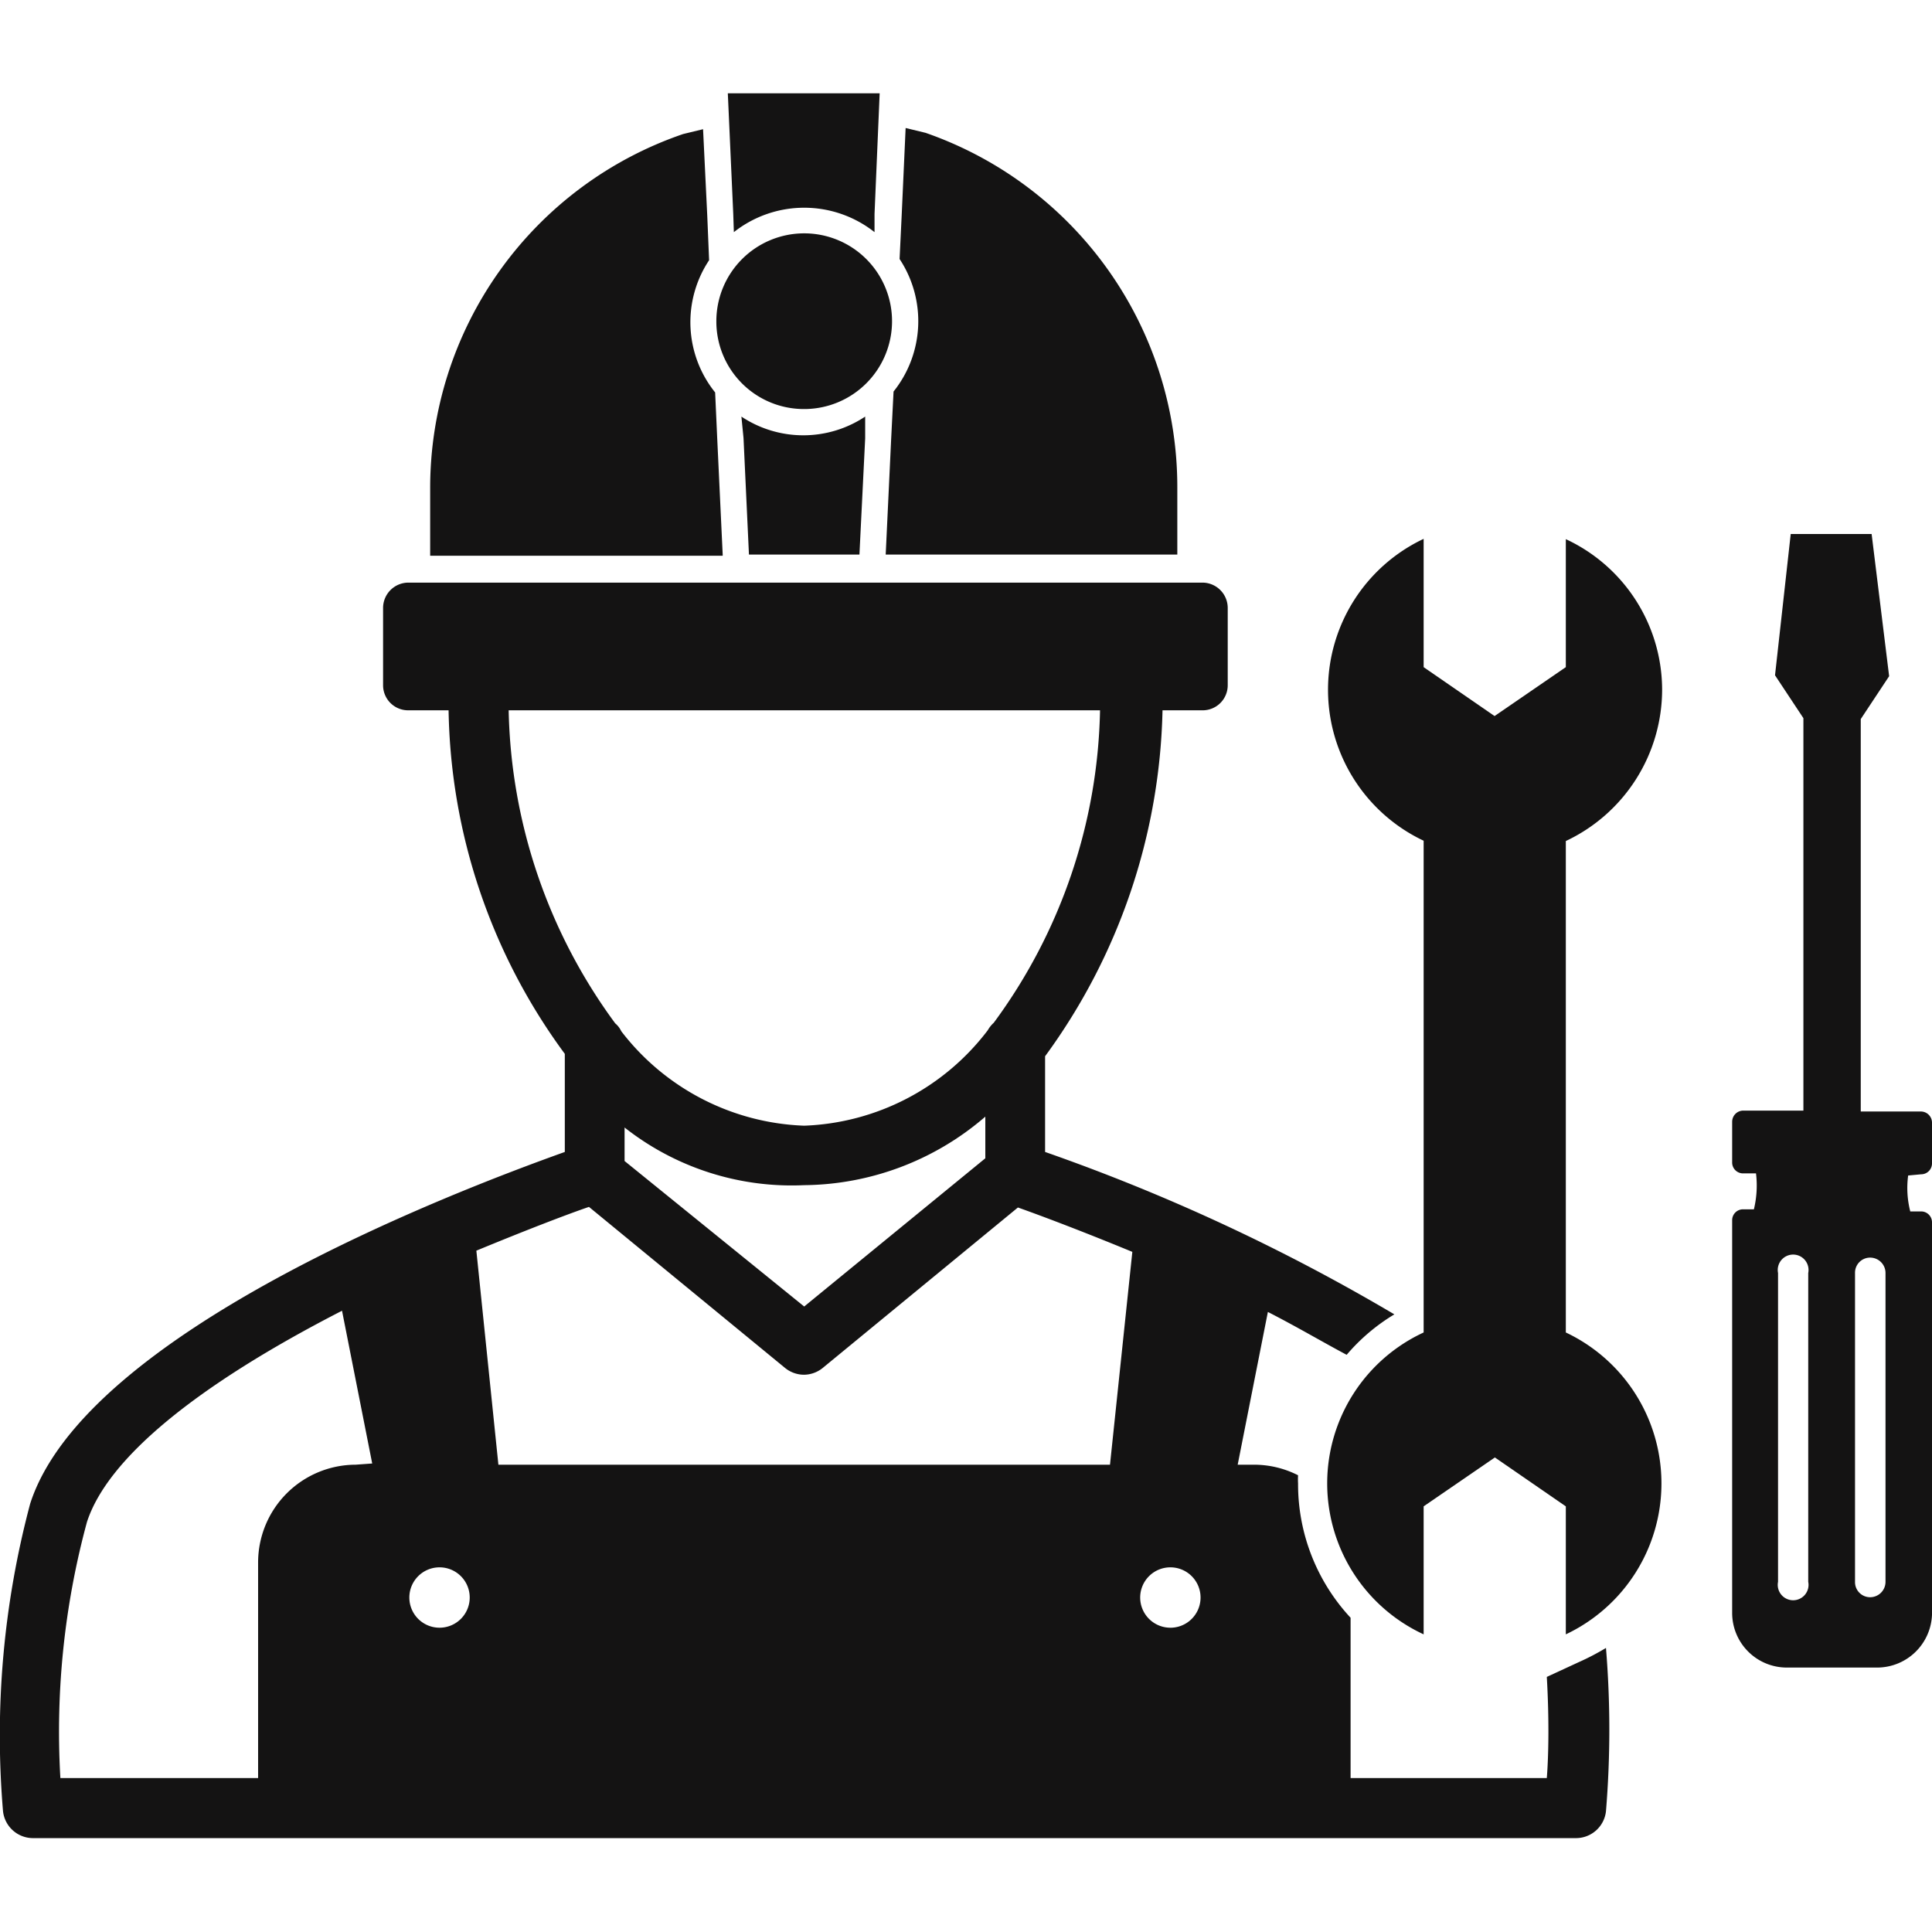
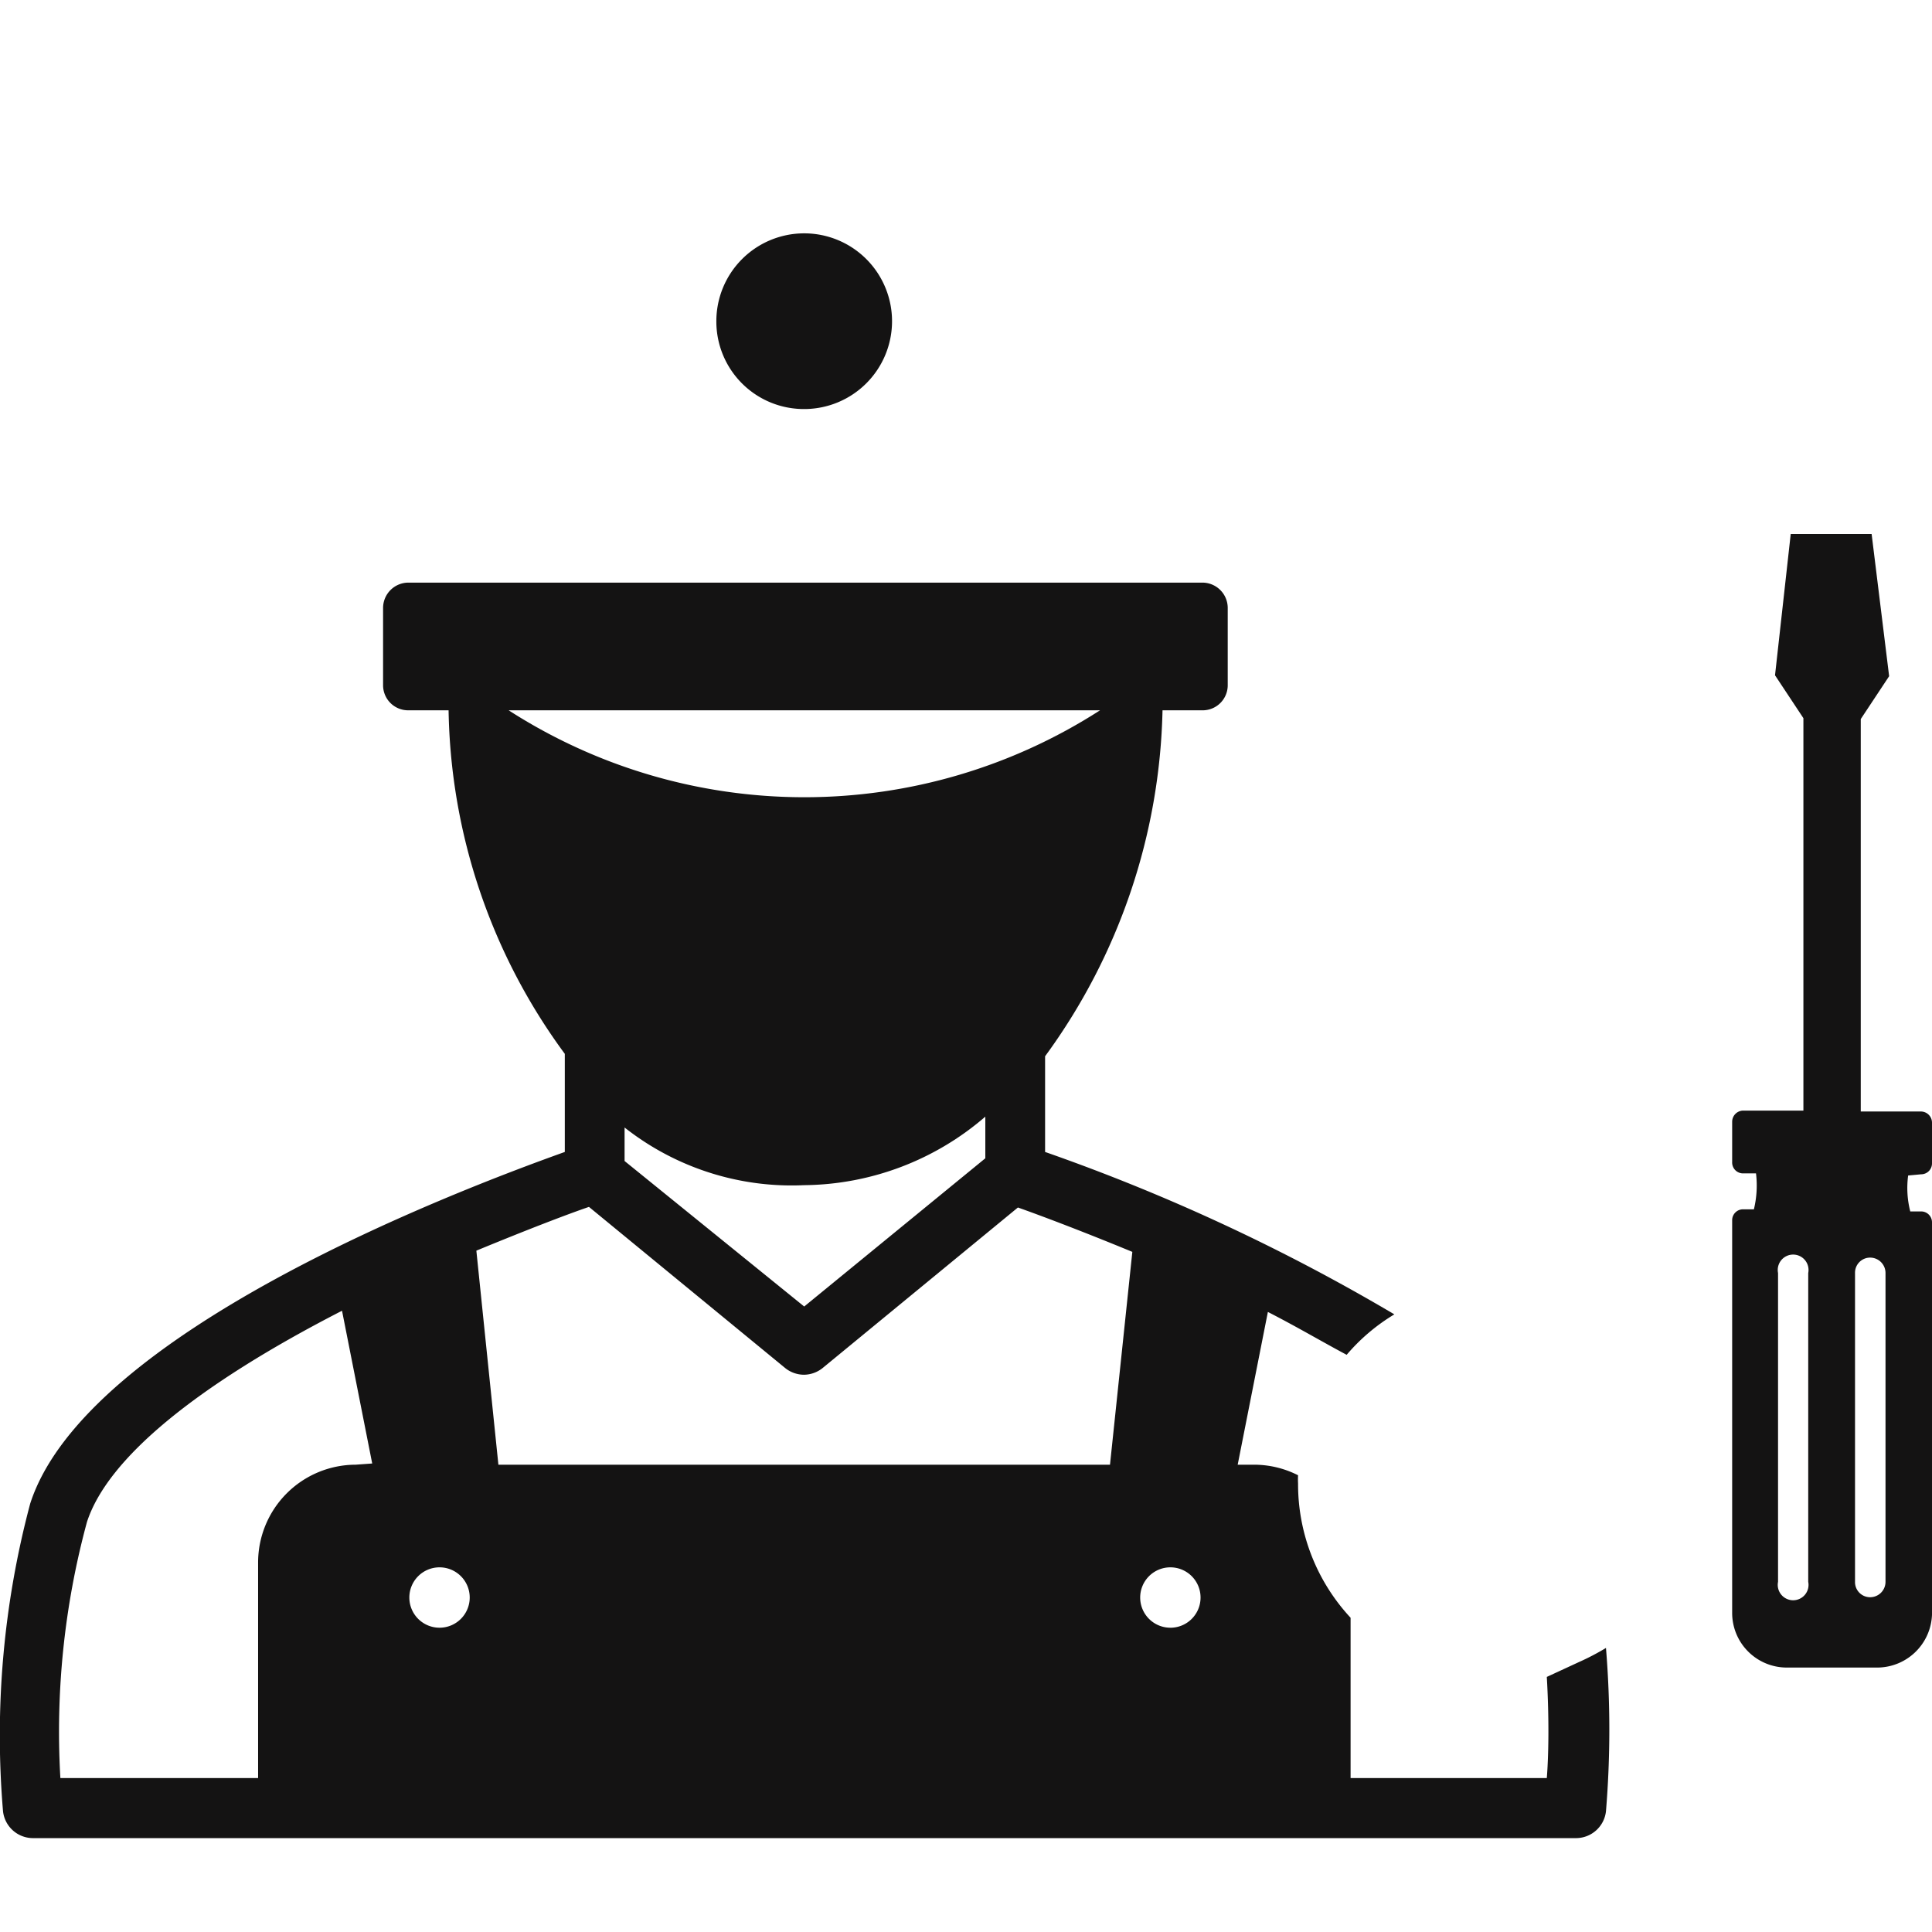
<svg xmlns="http://www.w3.org/2000/svg" viewBox="0 0 64 64" id="construction-worker">
-   <path fill="#141313" d="M55.06 22.86a5.51 5.51 0 0 0-3.19-5V22.1l-2.36 1.62L47.16 22.1V17.85a5.53 5.53 0 0 0 0 10V44.14a5.51 5.51 0 0 0 0 10V49.9l2.36-1.62 2.35 1.62v4.24a5.53 5.53 0 0 0 0-10V27.86A5.55 5.55 0 0 0 55.06 22.86zM23.94 18.37l-.18-3.82L23.69 13a3.71 3.71 0 0 1-.2-4.38l-.06-1.45-.14-2.89-.66.16a12.39 12.39 0 0 0-8.38 11.74v2.23h9.69zM29.52 14.56l-.18 3.81H39V16.14A12.42 12.42 0 0 0 30.66 4.4L30 4.24l-.13 2.88-.07 1.46a3.73 3.73 0 0 1-.2 4.39zM24.63 14.51l.18 3.86h3.66l.19-3.85 0-.72a3.7 3.7 0 0 1-4.1 0zM24.31 7.69a3.76 3.76 0 0 1 4.66 0l0-.6.17-4H24.11l.18 4z" />
-   <path fill="#141313" d="M26.64 13.55a2.91 2.91 0 1 0-2.91-2.9A2.9 2.9 0 0 0 26.64 13.55zM52.3 55.06l-1.06.49c.08 1.38.06 2.6 0 3.35H44.74V53.59A6.5 6.5 0 0 1 43 49.14a2.44 2.44 0 0 1 0-.27 3.22 3.22 0 0 0-1.47-.35H41l1-5.06c.94.48 1.82 1 2.61 1.42a6.39 6.39 0 0 1 1.58-1.34 64.56 64.56 0 0 0-11.57-5.38l0-3.17a20.11 20.11 0 0 0 3.89-11.46h1.33a.83.83 0 0 0 .83-.83V20.14a.84.84 0 0 0-.83-.84H13.53a.84.84 0 0 0-.84.84V22.7a.83.83 0 0 0 .84.83h1.33a19.7 19.7 0 0 0 3.85 11.38v3.25c-3.8 1.36-15.89 6-17.71 11.65A29.82 29.82 0 0 0 .1 60a1 1 0 0 0 1 .89H52.2a1 1 0 0 0 1-.89 33 33 0 0 0 0-5.41A8.14 8.14 0 0 1 52.3 55.06zM16.85 23.53H36.44a18 18 0 0 1-3.52 10.35 1 1 0 0 0-.2.25 8 8 0 0 1-6.08 3.16 8 8 0 0 1-6.06-3.13.75.75 0 0 0-.2-.26A18.1 18.1 0 0 1 16.85 23.53zM32.64 38.37l-6 4.91-5.95-4.82V37.35a8.94 8.94 0 0 0 5.95 1.91 9.3 9.3 0 0 0 6-2.27zM11.78 48.52a3.24 3.24 0 0 0-3.23 3.24V58.9H2a26.53 26.53 0 0 1 .88-8.48c.68-2.1 3.6-4.51 8.45-7l1 5.06zm2.78 5.4a1 1 0 1 1 1-1A1 1 0 0 1 14.56 53.92zm22.21-5.4H16.51l-.73-7.09c1.67-.69 3-1.2 3.73-1.45L26 45.31a1 1 0 0 0 .63.23 1 1 0 0 0 .63-.23L33.72 40c.68.24 2.07.76 3.79 1.47zm2 5.4a1 1 0 1 1 1-1A1 1 0 0 1 38.73 53.92zM63.64 38.9a.36.36 0 0 0 .36-.37V37.19a.37.37 0 0 0-.36-.37h-2v-13l.94-1.42L62 17.69H59.32l-.52 4.68.94 1.42v13h-2a.37.37 0 0 0-.36.37v1.34a.36.36 0 0 0 .36.37h.43a3.34 3.34 0 0 1-.07 1.19h-.36a.36.36 0 0 0-.36.36v13a1.81 1.81 0 0 0 1.82 1.82h3A1.82 1.82 0 0 0 64 53.49v-13a.36.36 0 0 0-.36-.36h-.36a3.13 3.13 0 0 1-.07-1.19zM59.9 52.4a.51.51 0 1 1-1 0V42.17a.51.51 0 1 1 1 0zm2.56 0a.51.51 0 0 1-.51.51.5.5 0 0 1-.5-.51V42.17a.5.5 0 0 1 .5-.51.51.51 0 0 1 .51.51z" />
+   <path fill="#141313" d="M26.64 13.55a2.91 2.91 0 1 0-2.91-2.9A2.9 2.9 0 0 0 26.64 13.55zM52.3 55.06l-1.06.49c.08 1.38.06 2.6 0 3.35H44.74V53.59A6.5 6.5 0 0 1 43 49.14a2.44 2.44 0 0 1 0-.27 3.22 3.22 0 0 0-1.47-.35H41l1-5.06c.94.48 1.82 1 2.61 1.42a6.39 6.39 0 0 1 1.58-1.34 64.56 64.56 0 0 0-11.57-5.38l0-3.17a20.11 20.11 0 0 0 3.89-11.46h1.33a.83.83 0 0 0 .83-.83V20.14a.84.84 0 0 0-.83-.84H13.53a.84.84 0 0 0-.84.84V22.7a.83.83 0 0 0 .84.83h1.33a19.7 19.7 0 0 0 3.85 11.38v3.25c-3.8 1.36-15.89 6-17.71 11.65A29.82 29.82 0 0 0 .1 60a1 1 0 0 0 1 .89H52.2a1 1 0 0 0 1-.89 33 33 0 0 0 0-5.41A8.14 8.14 0 0 1 52.3 55.06zM16.85 23.53H36.44A18.1 18.1 0 0 1 16.85 23.53zM32.64 38.37l-6 4.91-5.95-4.82V37.35a8.94 8.94 0 0 0 5.95 1.91 9.3 9.3 0 0 0 6-2.27zM11.78 48.52a3.24 3.24 0 0 0-3.23 3.24V58.9H2a26.53 26.53 0 0 1 .88-8.48c.68-2.1 3.6-4.51 8.45-7l1 5.06zm2.78 5.4a1 1 0 1 1 1-1A1 1 0 0 1 14.56 53.92zm22.21-5.4H16.51l-.73-7.09c1.67-.69 3-1.2 3.73-1.45L26 45.31a1 1 0 0 0 .63.23 1 1 0 0 0 .63-.23L33.72 40c.68.24 2.07.76 3.79 1.47zm2 5.4a1 1 0 1 1 1-1A1 1 0 0 1 38.73 53.92zM63.64 38.9a.36.36 0 0 0 .36-.37V37.19a.37.37 0 0 0-.36-.37h-2v-13l.94-1.42L62 17.69H59.32l-.52 4.68.94 1.42v13h-2a.37.37 0 0 0-.36.37v1.34a.36.36 0 0 0 .36.37h.43a3.34 3.34 0 0 1-.07 1.19h-.36a.36.36 0 0 0-.36.36v13a1.81 1.81 0 0 0 1.82 1.82h3A1.82 1.82 0 0 0 64 53.49v-13a.36.36 0 0 0-.36-.36h-.36a3.13 3.13 0 0 1-.07-1.19zM59.9 52.4a.51.51 0 1 1-1 0V42.17a.51.51 0 1 1 1 0zm2.56 0a.51.51 0 0 1-.51.51.5.5 0 0 1-.5-.51V42.17a.5.5 0 0 1 .5-.51.51.51 0 0 1 .51.51z" />
</svg>